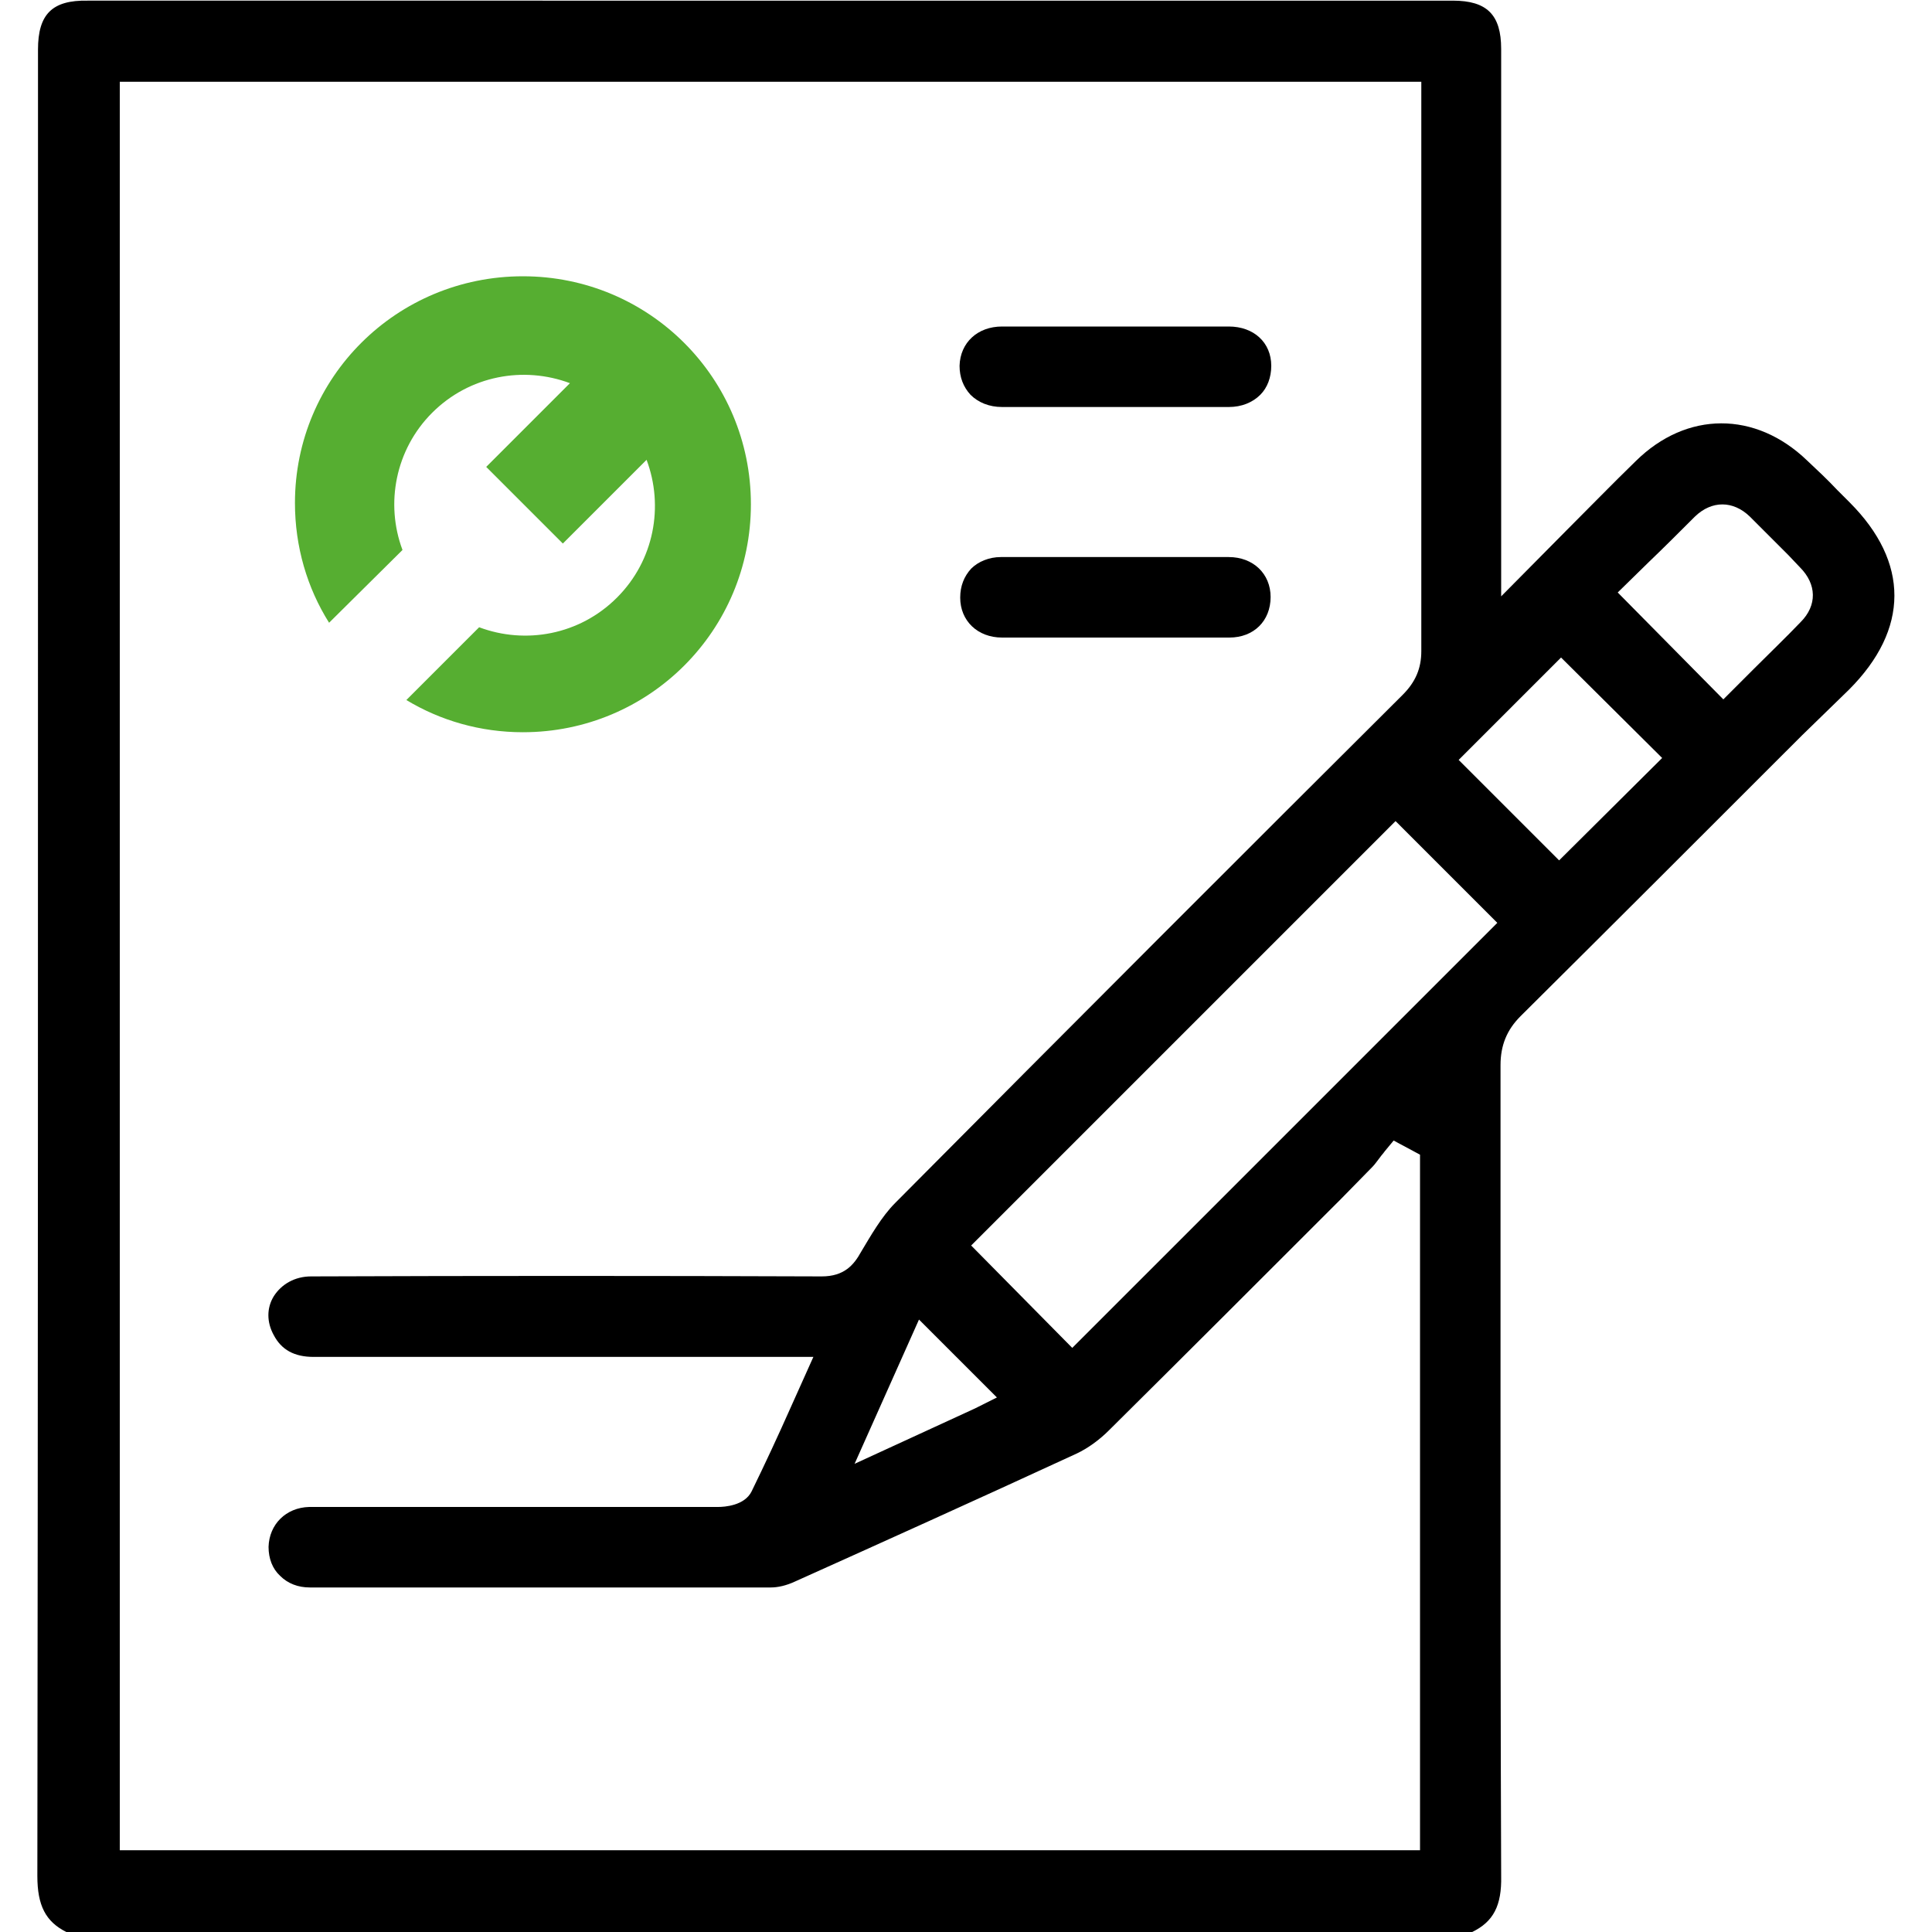
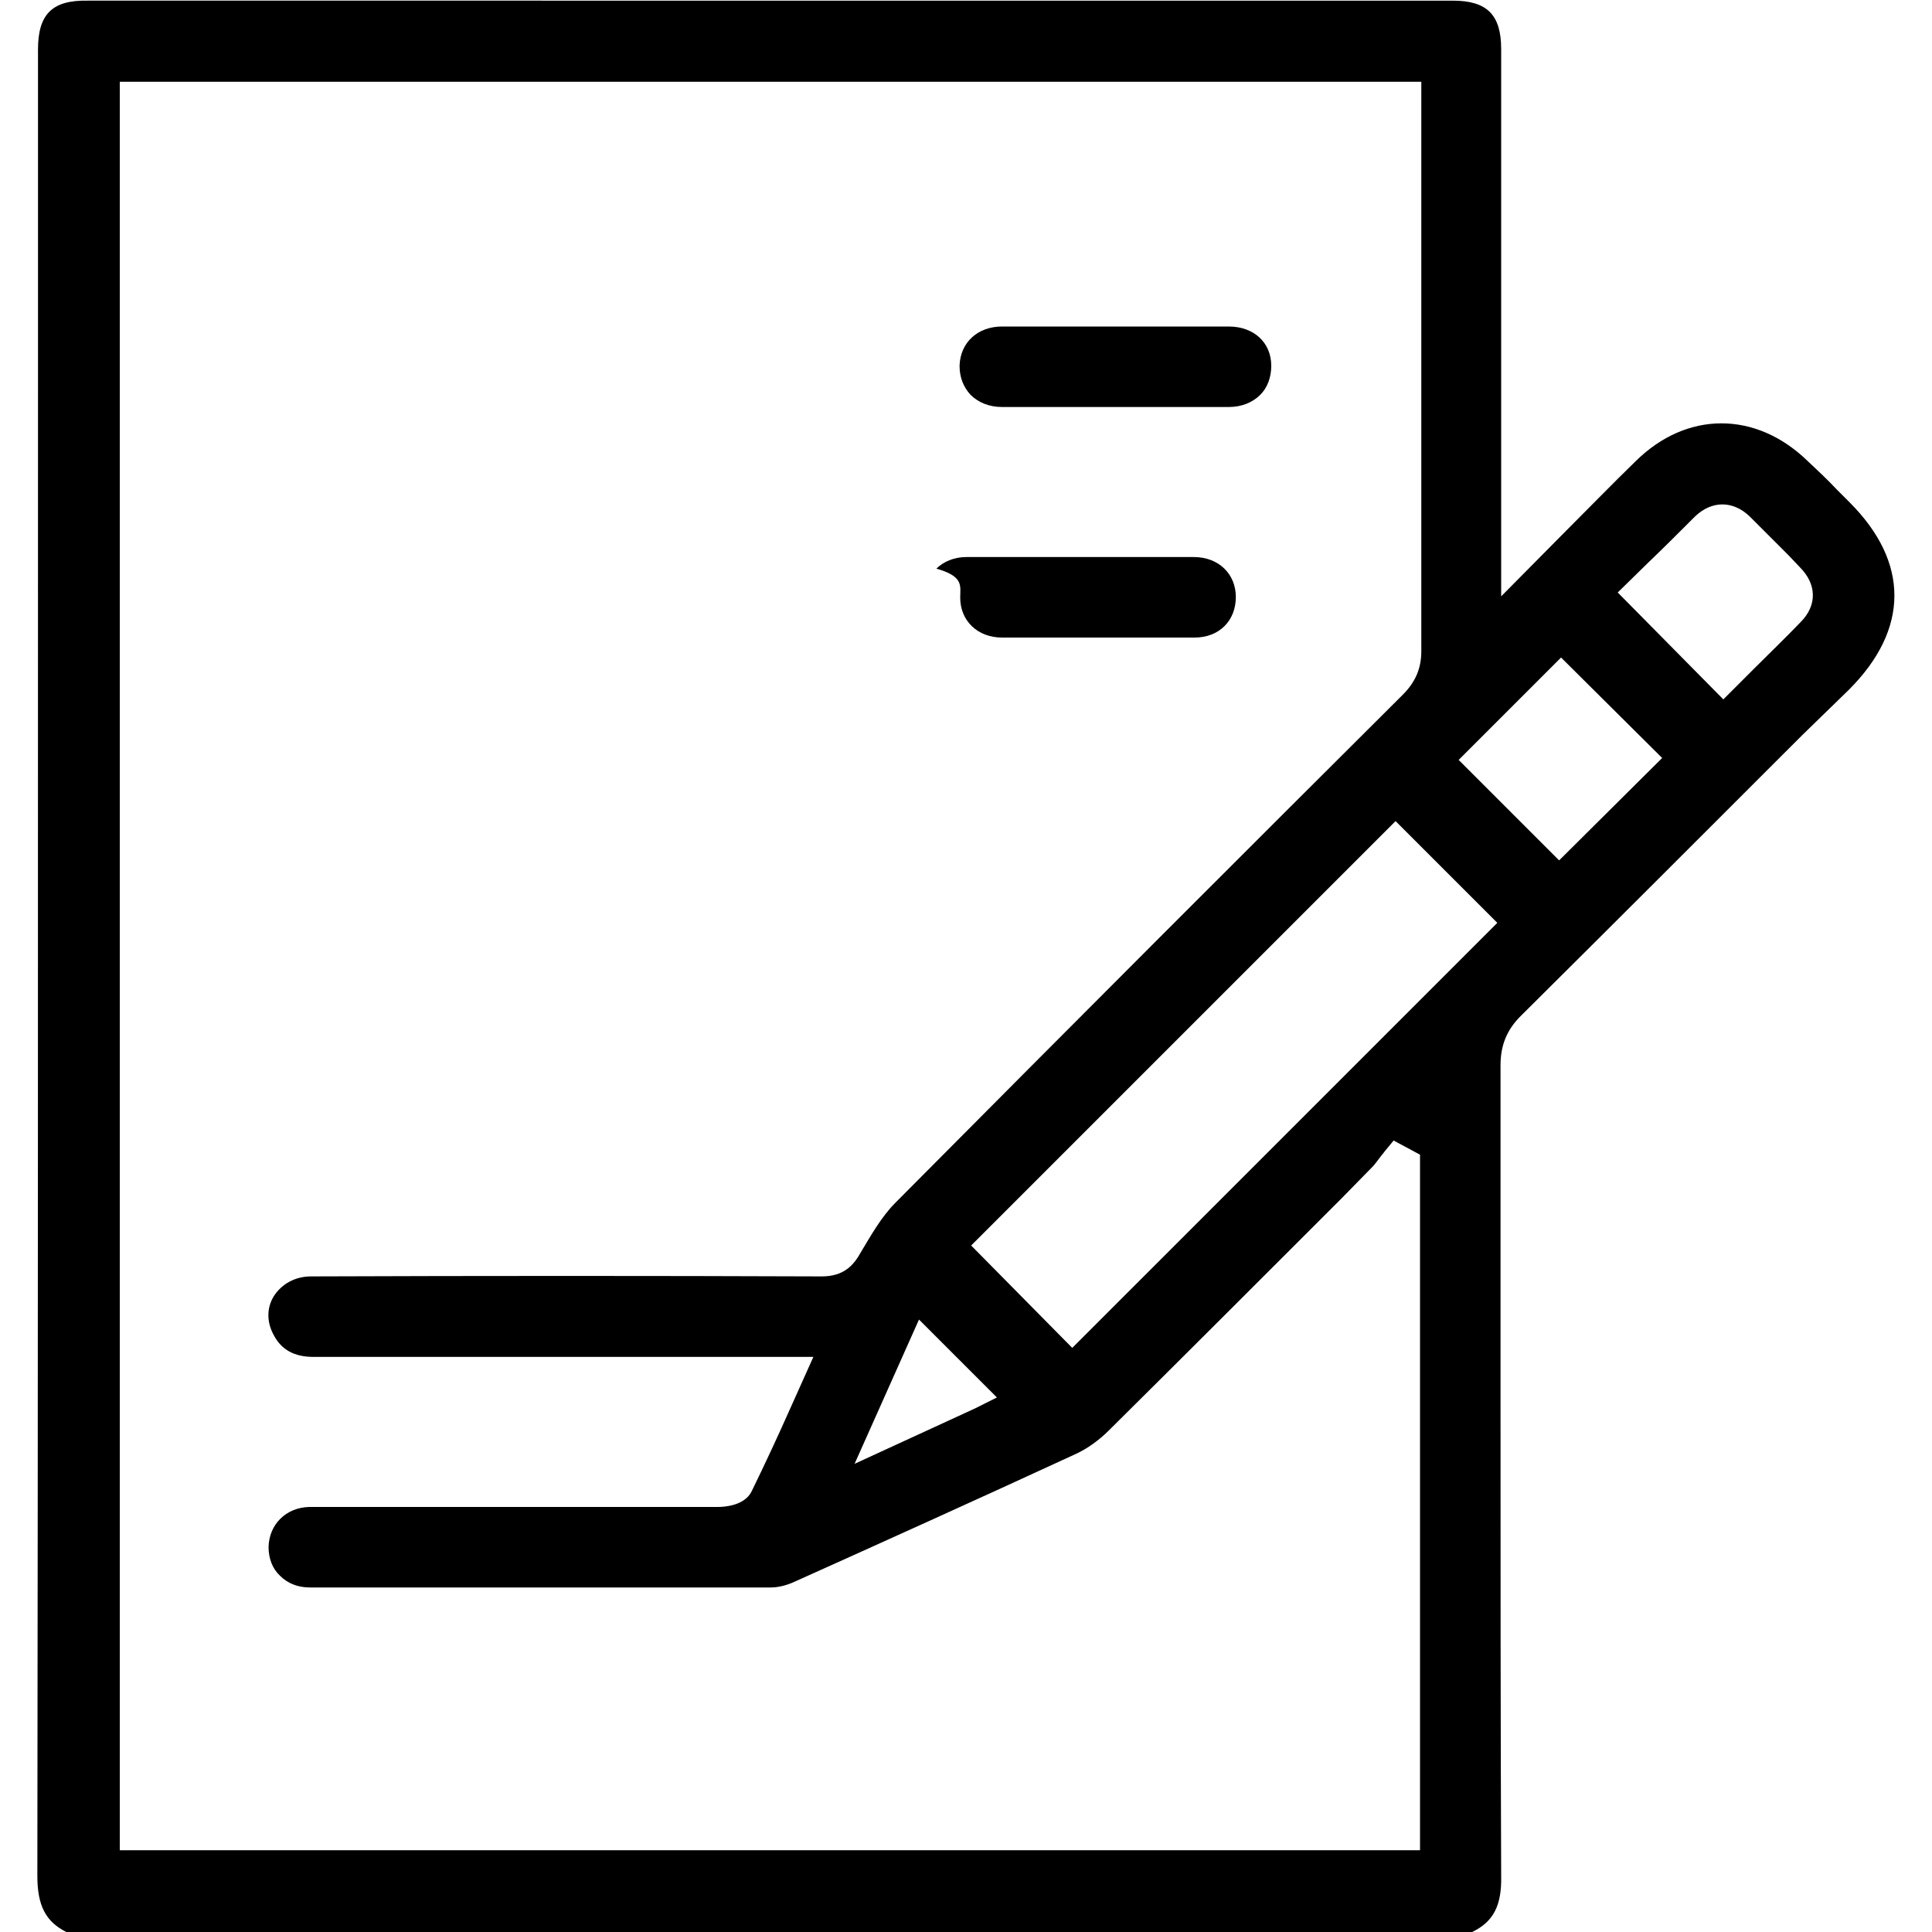
<svg xmlns="http://www.w3.org/2000/svg" version="1.1" id="Laag_1" x="0px" y="0px" viewBox="0 0 300 300" style="enable-background:new 0 0 300 300;" xml:space="preserve">
  <style type="text/css">
	.st0{fill:#56AE31;}
</style>
  <g>
    <path d="M287.1,107.1c9.4-9.4,9.4-19.8,0.1-29.1l-1.9-1.9c-1.5-1.6-3.1-3.1-4.7-4.6c-8-7.7-18.7-7.7-26.6,0.1   c-3.6,3.5-7.1,7.1-10.9,10.9l-10,10.1l0-85c0-5.3-2.2-7.5-7.5-7.5H13.6C8.1,0,5.9,2.2,5.9,7.7l0,53.3c0,76.8,0,153.5-0.1,230.3   c0,4.6,1.3,7.1,4.5,8.7h218.3c3.3-1.6,4.6-4.1,4.5-8.7c-0.1-24.6-0.1-49.2-0.1-73.9c0-17.3,0-34.7,0-52c0-3.1,1-5.5,3.1-7.6   c14.6-14.5,29.2-29.1,43.7-43.6L287.1,107.1z M220.5,287.3H18.6V12.7h202.1l0,22.1c0,22.1,0,44.2,0,66.3c0,2.7-0.9,4.8-2.9,6.8   c-23.9,23.8-51.6,51.5-78.8,78.9c-2.1,2.1-3.8,5.1-5.3,7.6c-1.1,2-2.6,3.8-6.1,3.8c0,0,0,0,0,0c-26.4-0.1-52.9-0.1-79.3,0   c-2.5,0-4.6,1.2-5.8,3.1c-1.1,1.8-1.1,4,0,6c1.2,2.3,3.2,3.4,6.2,3.4c0,0,0,0,0,0c17.4,0,34.7,0,52.1,0l25.5,0l-3.5,7.8   c-2,4.5-4,8.8-6.1,13.1c-1.1,2.2-4.2,2.4-5.2,2.4c-15.4,0-30.8,0-46.2,0l-12,0c-1.8,0-3.5,0-5.3,0c-3.6,0.1-6.2,2.7-6.3,6.2   c0,1.8,0.6,3.4,1.8,4.5c1.2,1.2,2.8,1.8,4.6,1.8c23.9,0,47.7,0,71.6,0c1.1,0,2.4-0.3,3.7-0.9c12.9-5.8,28.2-12.7,43.8-19.9   c1.7-0.8,3.5-2.1,5-3.6c12-11.9,24-23.9,36-35.9l4.9-5c0.4-0.4,0.8-1,1.2-1.5c0.2-0.3,0.5-0.6,0.7-0.9l1.4-1.7l4.1,2.2V287.3z    M142.7,204.9l12.1,12.1l-3.4,1.7l-18.7,8.6L142.7,204.9z M166.5,209.3l-15.7-15.9l65.9-65.9l15.8,15.8L166.5,209.3z M242.1,133.6   L226.5,118l15.9-15.9l15.7,15.6L242.1,133.6z M272.5,103.7l-4.9,4.9l-16.4-16.6l4.8-4.7c2.4-2.3,4.8-4.7,7.2-7.1   c2.6-2.5,5.9-2.5,8.5,0c2,2,4,4,6,6l1.8,1.9c2.6,2.6,2.7,5.9,0.1,8.5C277.3,99,274.9,101.3,272.5,103.7z" />
    <path d="M178.7,50.7l-5.2,0l-5.4,0c-1.8,0-3.6,0-5.4,0c-2.4,0-4.8,0-7.1,0c-3.8,0-6.5,2.5-6.6,6.1c0,1.8,0.6,3.3,1.7,4.5   c1.2,1.2,2.9,1.9,4.9,1.9c11.7,0,23.4,0,35.2,0c2,0,3.7-0.7,4.9-1.9c1.1-1.1,1.7-2.7,1.7-4.5c0-3.6-2.7-6.1-6.6-6.1   C186.8,50.7,182.8,50.7,178.7,50.7z" />
-     <path d="M149.1,92.8c0,3.6,2.7,6.2,6.5,6.2c4.1,0,8.3,0,12.4,0l5.1,0l5.4,0c4.1,0,8.3,0,12.4,0c3.8,0,6.4-2.6,6.4-6.3   c0-3.6-2.7-6.2-6.5-6.2c-11.8,0-23.6,0-35.4,0c-1.8,0-3.5,0.7-4.6,1.8C149.7,89.5,149.1,91,149.1,92.8z" />
-     <path class="st0" d="M62.5,85.4c-2.7-7.2-1.1-15.6,4.6-21.3c5.8-5.8,14.2-7.3,21.4-4.6l-13,13l11.9,11.9l13-13   c2.7,7.2,1.2,15.6-4.6,21.4c-5.8,5.8-14.2,7.3-21.4,4.6l-11.3,11.3c5.3,3.2,11.5,5,18.1,5c19.6,0,35.4-15.8,35.4-35.4   c0-19.6-15.8-35.4-35.4-35.4S45.8,58.6,45.8,78.1c0,6.8,1.9,13.2,5.3,18.6L62.5,85.4z" />
+     <path d="M149.1,92.8c0,3.6,2.7,6.2,6.5,6.2c4.1,0,8.3,0,12.4,0l5.1,0c4.1,0,8.3,0,12.4,0c3.8,0,6.4-2.6,6.4-6.3   c0-3.6-2.7-6.2-6.5-6.2c-11.8,0-23.6,0-35.4,0c-1.8,0-3.5,0.7-4.6,1.8C149.7,89.5,149.1,91,149.1,92.8z" />
  </g>
</svg>